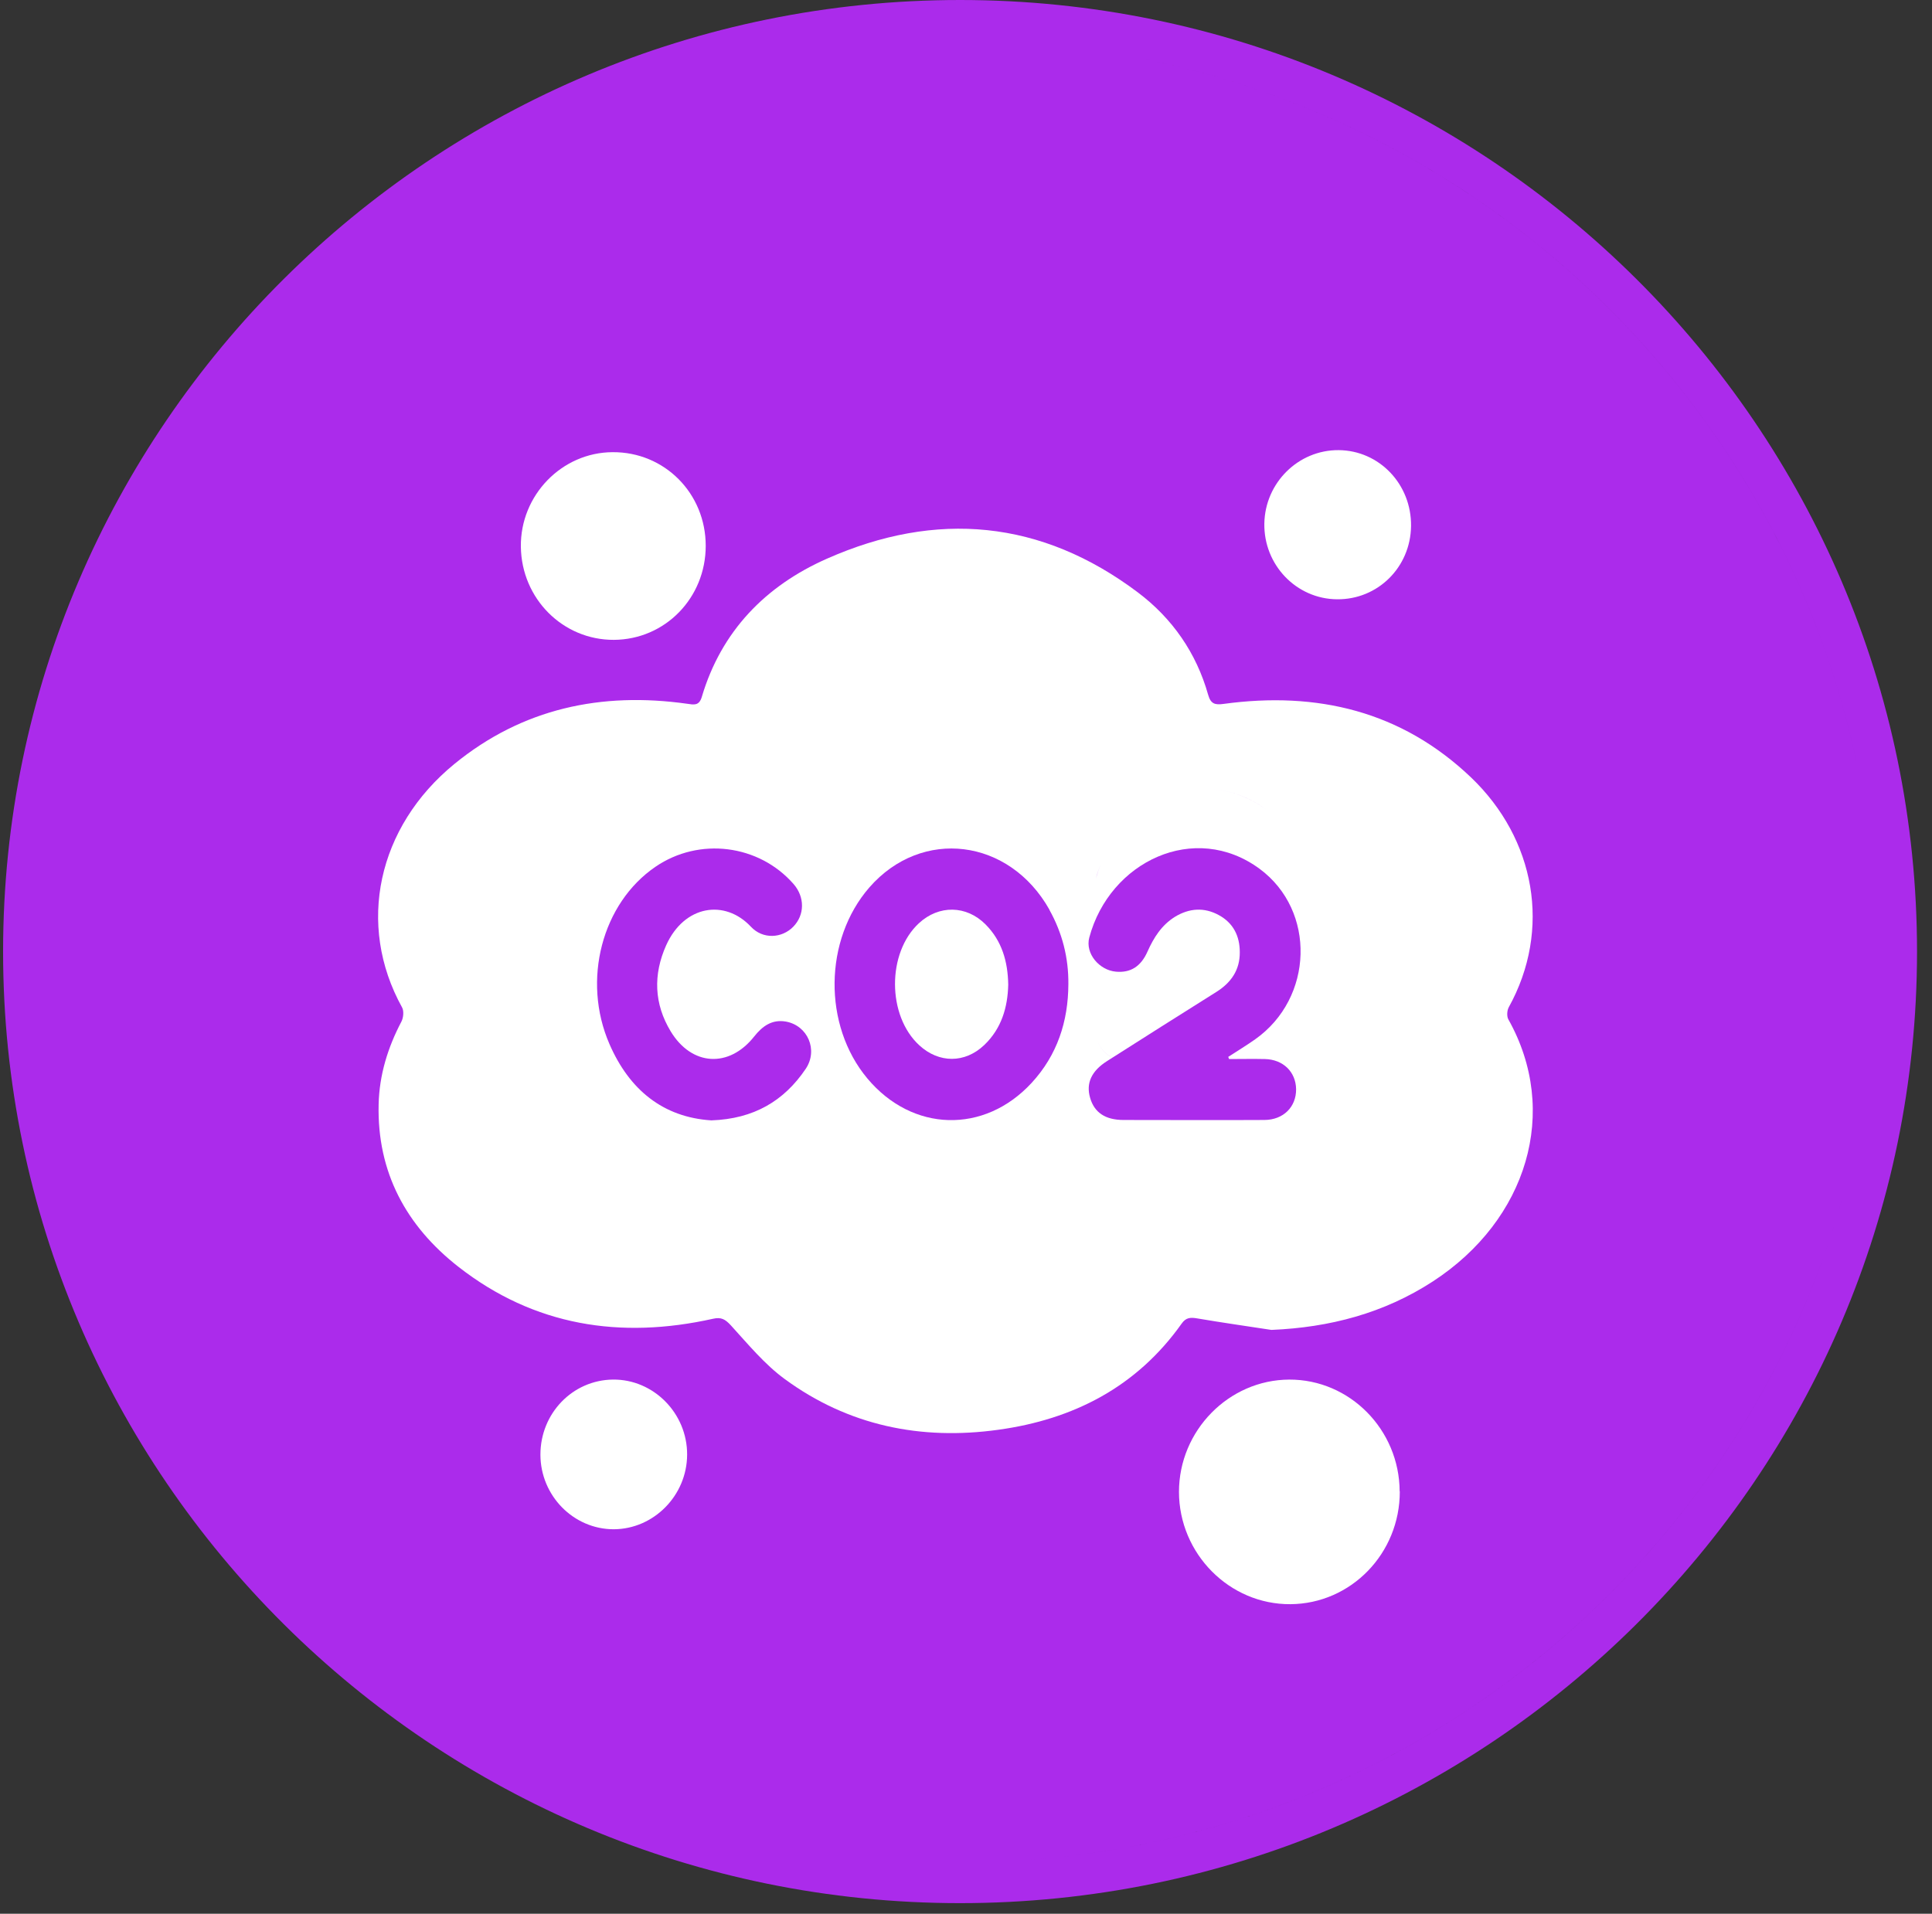
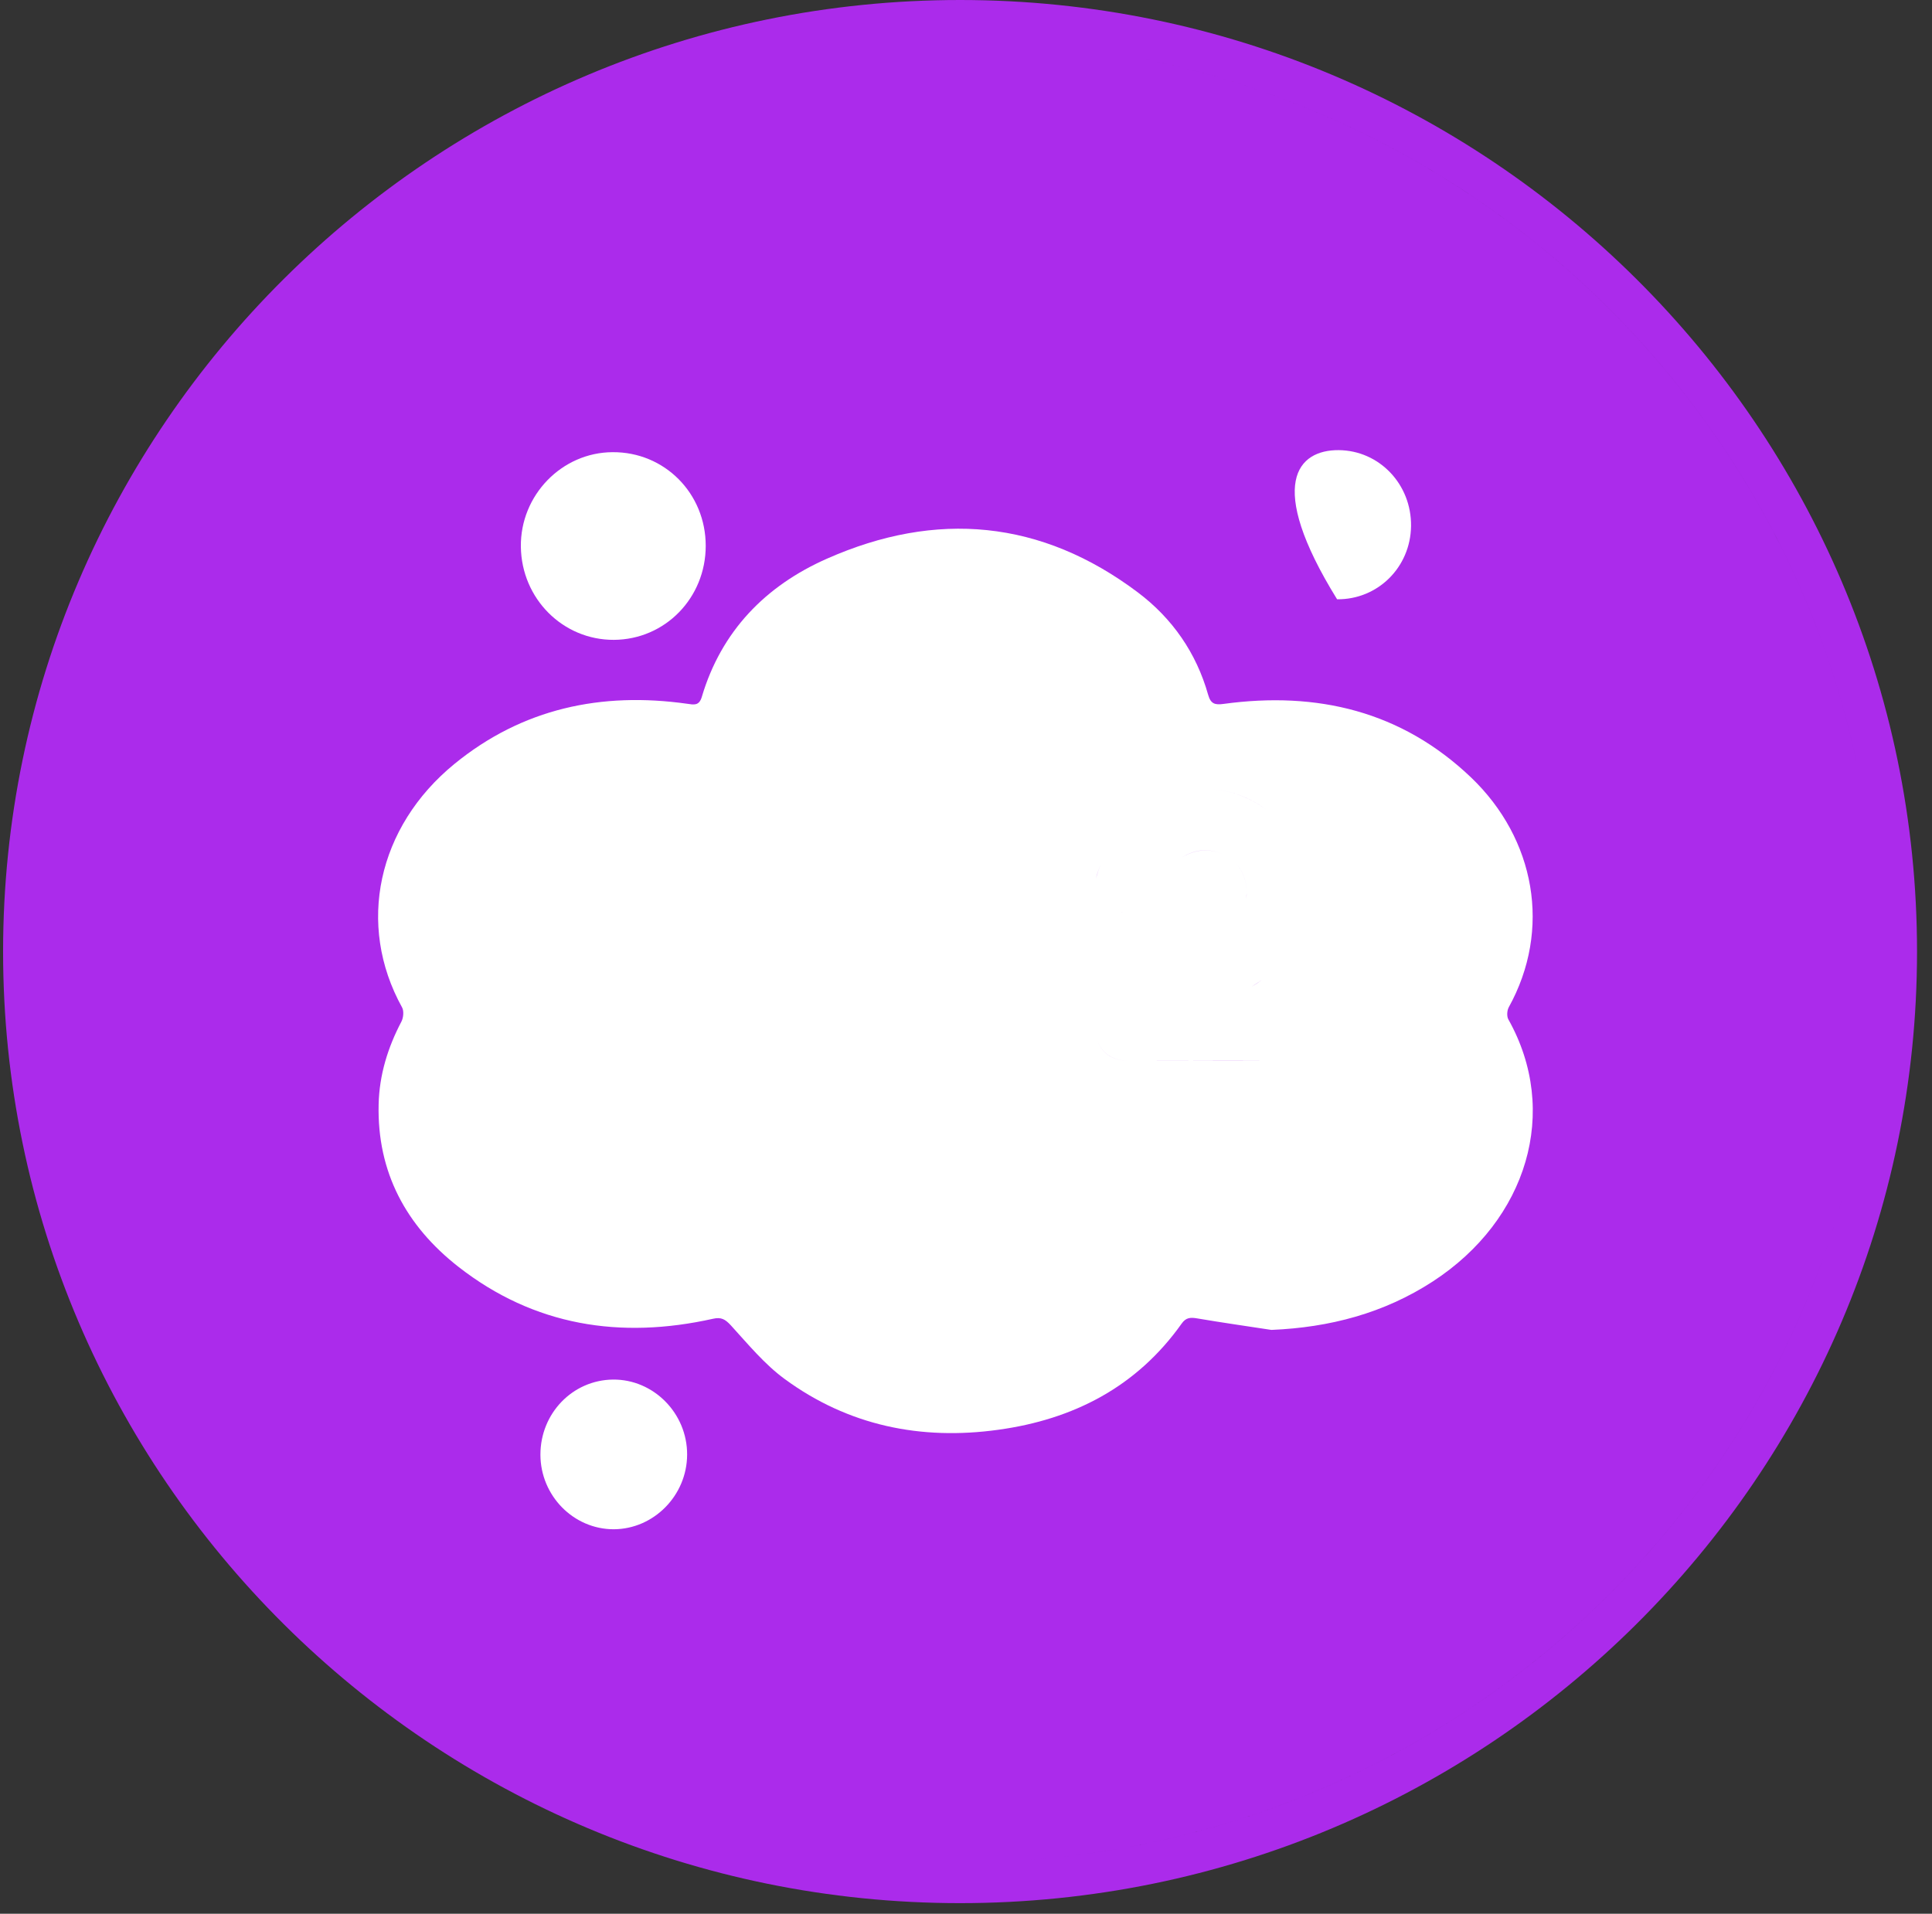
<svg xmlns="http://www.w3.org/2000/svg" width="107" height="106" viewBox="0 0 107 106" fill="none">
  <rect x="0" y="0" width="107" height="106" fill="#333333" stroke="none" />
  <g clip-path="url(#clip0_345_1186)">
    <path fill-rule="evenodd" clip-rule="evenodd" d="M59.446 2.637C84.511 5.71 103.916 26.955 103.916 52.707C103.916 80.57 81.197 103.159 53.171 103.159C51.409 103.159 49.668 103.069 47.953 102.895C49.668 103.069 51.409 103.159 53.171 103.159C81.193 103.159 103.916 80.571 103.916 52.707C103.916 26.955 84.514 5.71 59.446 2.637ZM0.171 52.707C0.171 23.647 23.946 0 53.171 0C82.396 0 106.171 23.647 106.171 52.707C106.171 81.766 82.396 105.414 53.171 105.414C23.946 105.414 0.171 81.766 0.171 52.707Z" fill="#AB2BEB" />
-     <path d="M77.525 82.608C77.532 86.043 74.826 88.832 71.467 88.855C68.092 88.877 65.303 86.066 65.295 82.638C65.295 79.241 68.054 76.43 71.399 76.415C74.751 76.4 77.502 79.188 77.517 82.608H77.525Z" fill="white" />
    <path d="M34.004 35.441C31.177 35.456 28.885 33.164 28.847 30.285C28.81 27.436 31.11 25.061 33.921 25.046C36.8 25.023 39.085 27.323 39.085 30.232C39.085 33.118 36.837 35.426 33.996 35.441H34.004Z" fill="white" />
    <path d="M29.93 80.571C29.93 78.286 31.711 76.437 33.951 76.414C36.191 76.392 38.063 78.278 38.055 80.571C38.048 82.834 36.206 84.698 33.989 84.705C31.764 84.705 29.937 82.849 29.93 80.579V80.571Z" fill="white" />
-     <path d="M78.148 29.142C78.118 31.42 76.307 33.216 74.052 33.194C71.797 33.178 69.986 31.292 70.023 28.999C70.061 26.744 71.902 24.918 74.135 24.933C76.39 24.948 78.179 26.827 78.148 29.142Z" fill="white" />
+     <path d="M78.148 29.142C78.118 31.42 76.307 33.216 74.052 33.194C70.061 26.744 71.902 24.918 74.135 24.933C76.39 24.948 78.179 26.827 78.148 29.142Z" fill="white" />
    <path d="M83.553 55.804C85.951 51.481 85.019 46.46 81.479 43.07C77.623 39.387 72.947 38.282 67.768 38.989C67.287 39.056 67.054 38.989 66.911 38.485C66.257 36.163 64.927 34.253 63.025 32.818C57.673 28.789 51.856 28.263 45.797 30.946C42.407 32.442 39.949 34.952 38.867 38.605C38.716 39.109 38.423 39.034 38.055 38.981C33.304 38.312 28.937 39.237 25.171 42.311C20.902 45.799 19.729 51.218 22.27 55.804C22.375 55.999 22.345 56.367 22.232 56.585C21.473 58.029 21.007 59.547 20.97 61.17C20.879 64.929 22.495 67.905 25.389 70.168C29.584 73.445 34.364 74.189 39.483 73.047C39.942 72.942 40.16 73.069 40.475 73.408C41.422 74.445 42.34 75.565 43.459 76.384C46.985 78.97 51.006 79.789 55.283 79.195C59.447 78.624 62.958 76.82 65.446 73.31C65.686 72.972 65.934 72.964 66.295 73.024C67.663 73.257 69.039 73.453 70.414 73.663C73.646 73.528 76.645 72.739 79.352 70.98C84.598 67.567 86.395 61.554 83.538 56.465C83.441 56.292 83.463 55.969 83.561 55.789L83.553 55.804ZM70.144 44.852C69.016 44.025 67.783 43.672 66.588 43.709C67.783 43.672 69.024 44.025 70.144 44.852ZM67.874 47.4C67.062 46.956 66.235 47.017 65.446 47.498C66.235 47.009 67.062 46.956 67.874 47.4C68.054 47.498 68.204 47.618 68.34 47.738C68.204 47.611 68.054 47.498 67.874 47.4ZM63.642 49.918C63.642 49.918 63.612 49.963 63.597 49.978C63.612 49.956 63.627 49.941 63.642 49.918ZM62.176 50.542C62.153 50.542 62.131 50.534 62.108 50.527C62.131 50.527 62.153 50.542 62.176 50.542ZM68.392 47.776C68.836 48.204 69.039 48.776 69.039 49.46C69.039 49.565 69.039 49.67 69.024 49.775C69.031 49.67 69.039 49.572 69.039 49.46C69.039 48.783 68.836 48.204 68.392 47.776ZM69.888 54.278C69.7 54.413 69.505 54.541 69.309 54.661C69.505 54.533 69.7 54.406 69.888 54.278ZM71.414 55.668C71.143 55.495 70.805 55.39 70.422 55.383C70.805 55.39 71.136 55.495 71.414 55.668ZM60.695 48.655C60.763 48.392 60.853 48.137 60.951 47.889C60.853 48.137 60.77 48.392 60.695 48.655ZM70.399 58.758C67.798 58.773 65.198 58.758 62.597 58.758C61.597 58.758 60.996 58.352 60.755 57.555C60.996 58.352 61.605 58.758 62.597 58.758C65.198 58.758 67.798 58.765 70.399 58.758C70.955 58.758 71.421 58.54 71.73 58.194C71.421 58.54 70.963 58.75 70.399 58.758Z" fill="white" />
-     <path d="M68.062 58.66C68.723 58.66 69.392 58.645 70.053 58.66C71.068 58.683 71.767 59.374 71.782 60.329C71.79 61.314 71.076 62.028 70.031 62.035C67.43 62.05 64.829 62.035 62.229 62.035C61.214 62.035 60.605 61.622 60.372 60.803C60.139 59.998 60.447 59.322 61.312 58.773C63.326 57.488 65.348 56.21 67.37 54.94C68.182 54.428 68.67 53.729 68.663 52.745C68.663 51.843 68.302 51.121 67.498 50.685C66.686 50.242 65.859 50.302 65.07 50.783C64.333 51.241 63.897 51.933 63.552 52.707C63.183 53.541 62.605 53.895 61.8 53.82C60.883 53.737 60.094 52.82 60.327 51.933C61.454 47.716 66.167 45.468 69.768 48.129C72.895 50.445 72.752 55.278 69.52 57.563C69.031 57.909 68.52 58.217 68.024 58.54C68.039 58.578 68.054 58.623 68.069 58.66H68.062Z" fill="#AB2BEB" />
-     <path d="M39.393 62.057C36.717 61.885 34.853 60.359 33.755 57.833C32.214 54.293 33.342 50.031 36.303 48.009C38.724 46.355 42.024 46.769 43.948 48.964C44.579 49.685 44.572 50.677 43.933 51.331C43.301 51.978 42.249 52.038 41.588 51.331C40.145 49.79 37.897 50.136 36.897 52.353C36.168 53.977 36.221 55.601 37.145 57.127C38.31 59.051 40.377 59.171 41.768 57.412C42.227 56.833 42.76 56.45 43.527 56.585C44.73 56.803 45.324 58.156 44.624 59.201C43.422 60.983 41.746 61.975 39.4 62.057H39.393Z" fill="#AB2BEB" />
-     <path d="M58.124 50.392C55.899 46.431 51.051 45.83 48.15 49.152C45.624 52.053 45.572 56.789 48.037 59.735C50.525 62.712 54.509 62.825 57.132 59.983C58.553 58.442 59.162 56.578 59.169 54.511C59.184 53.045 58.831 51.67 58.117 50.392H58.124ZM54.509 57.886C53.441 58.901 52.006 58.901 50.916 57.901C49.127 56.263 49.119 52.775 50.893 51.136C51.998 50.114 53.524 50.136 54.584 51.204C55.486 52.113 55.817 53.248 55.839 54.541C55.809 55.789 55.471 56.969 54.509 57.886Z" fill="#AB2BEB" />
  </g>
  <defs>
    <clipPath id="clip0_345_1186">
      <rect width="106" height="105.414" fill="white" transform="translate(0.171)" />
    </clipPath>
  </defs>
</svg>